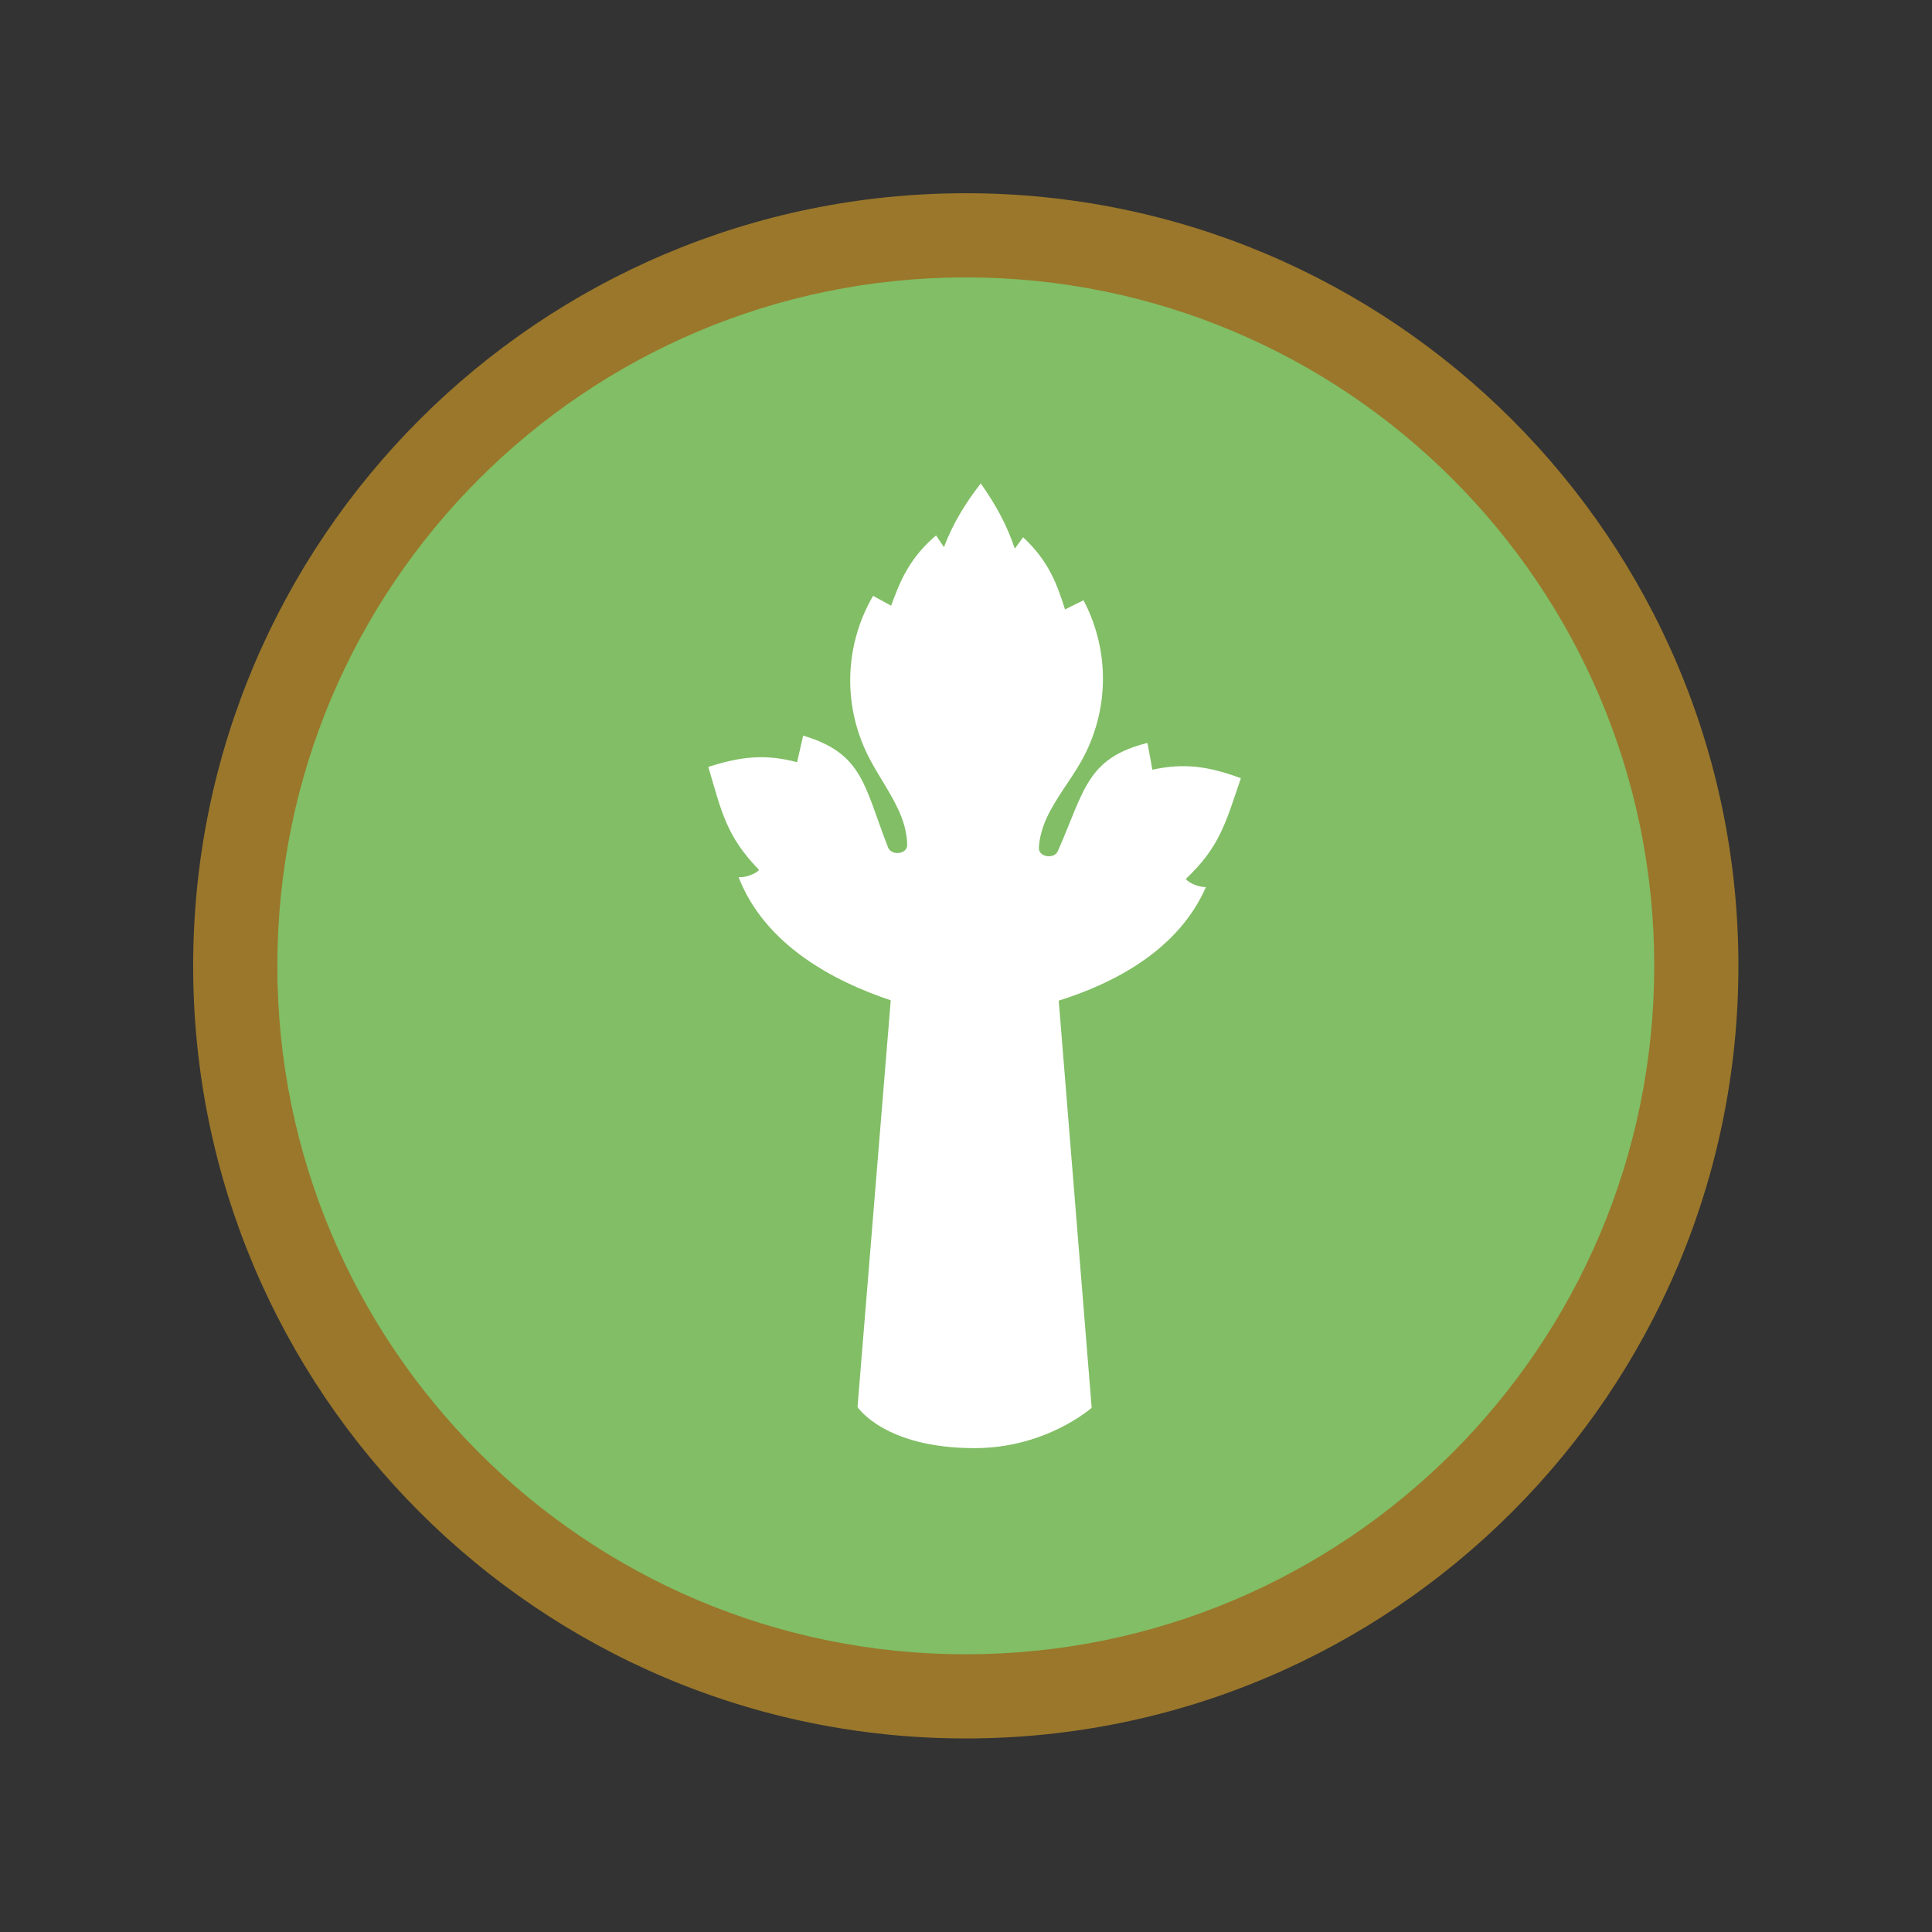
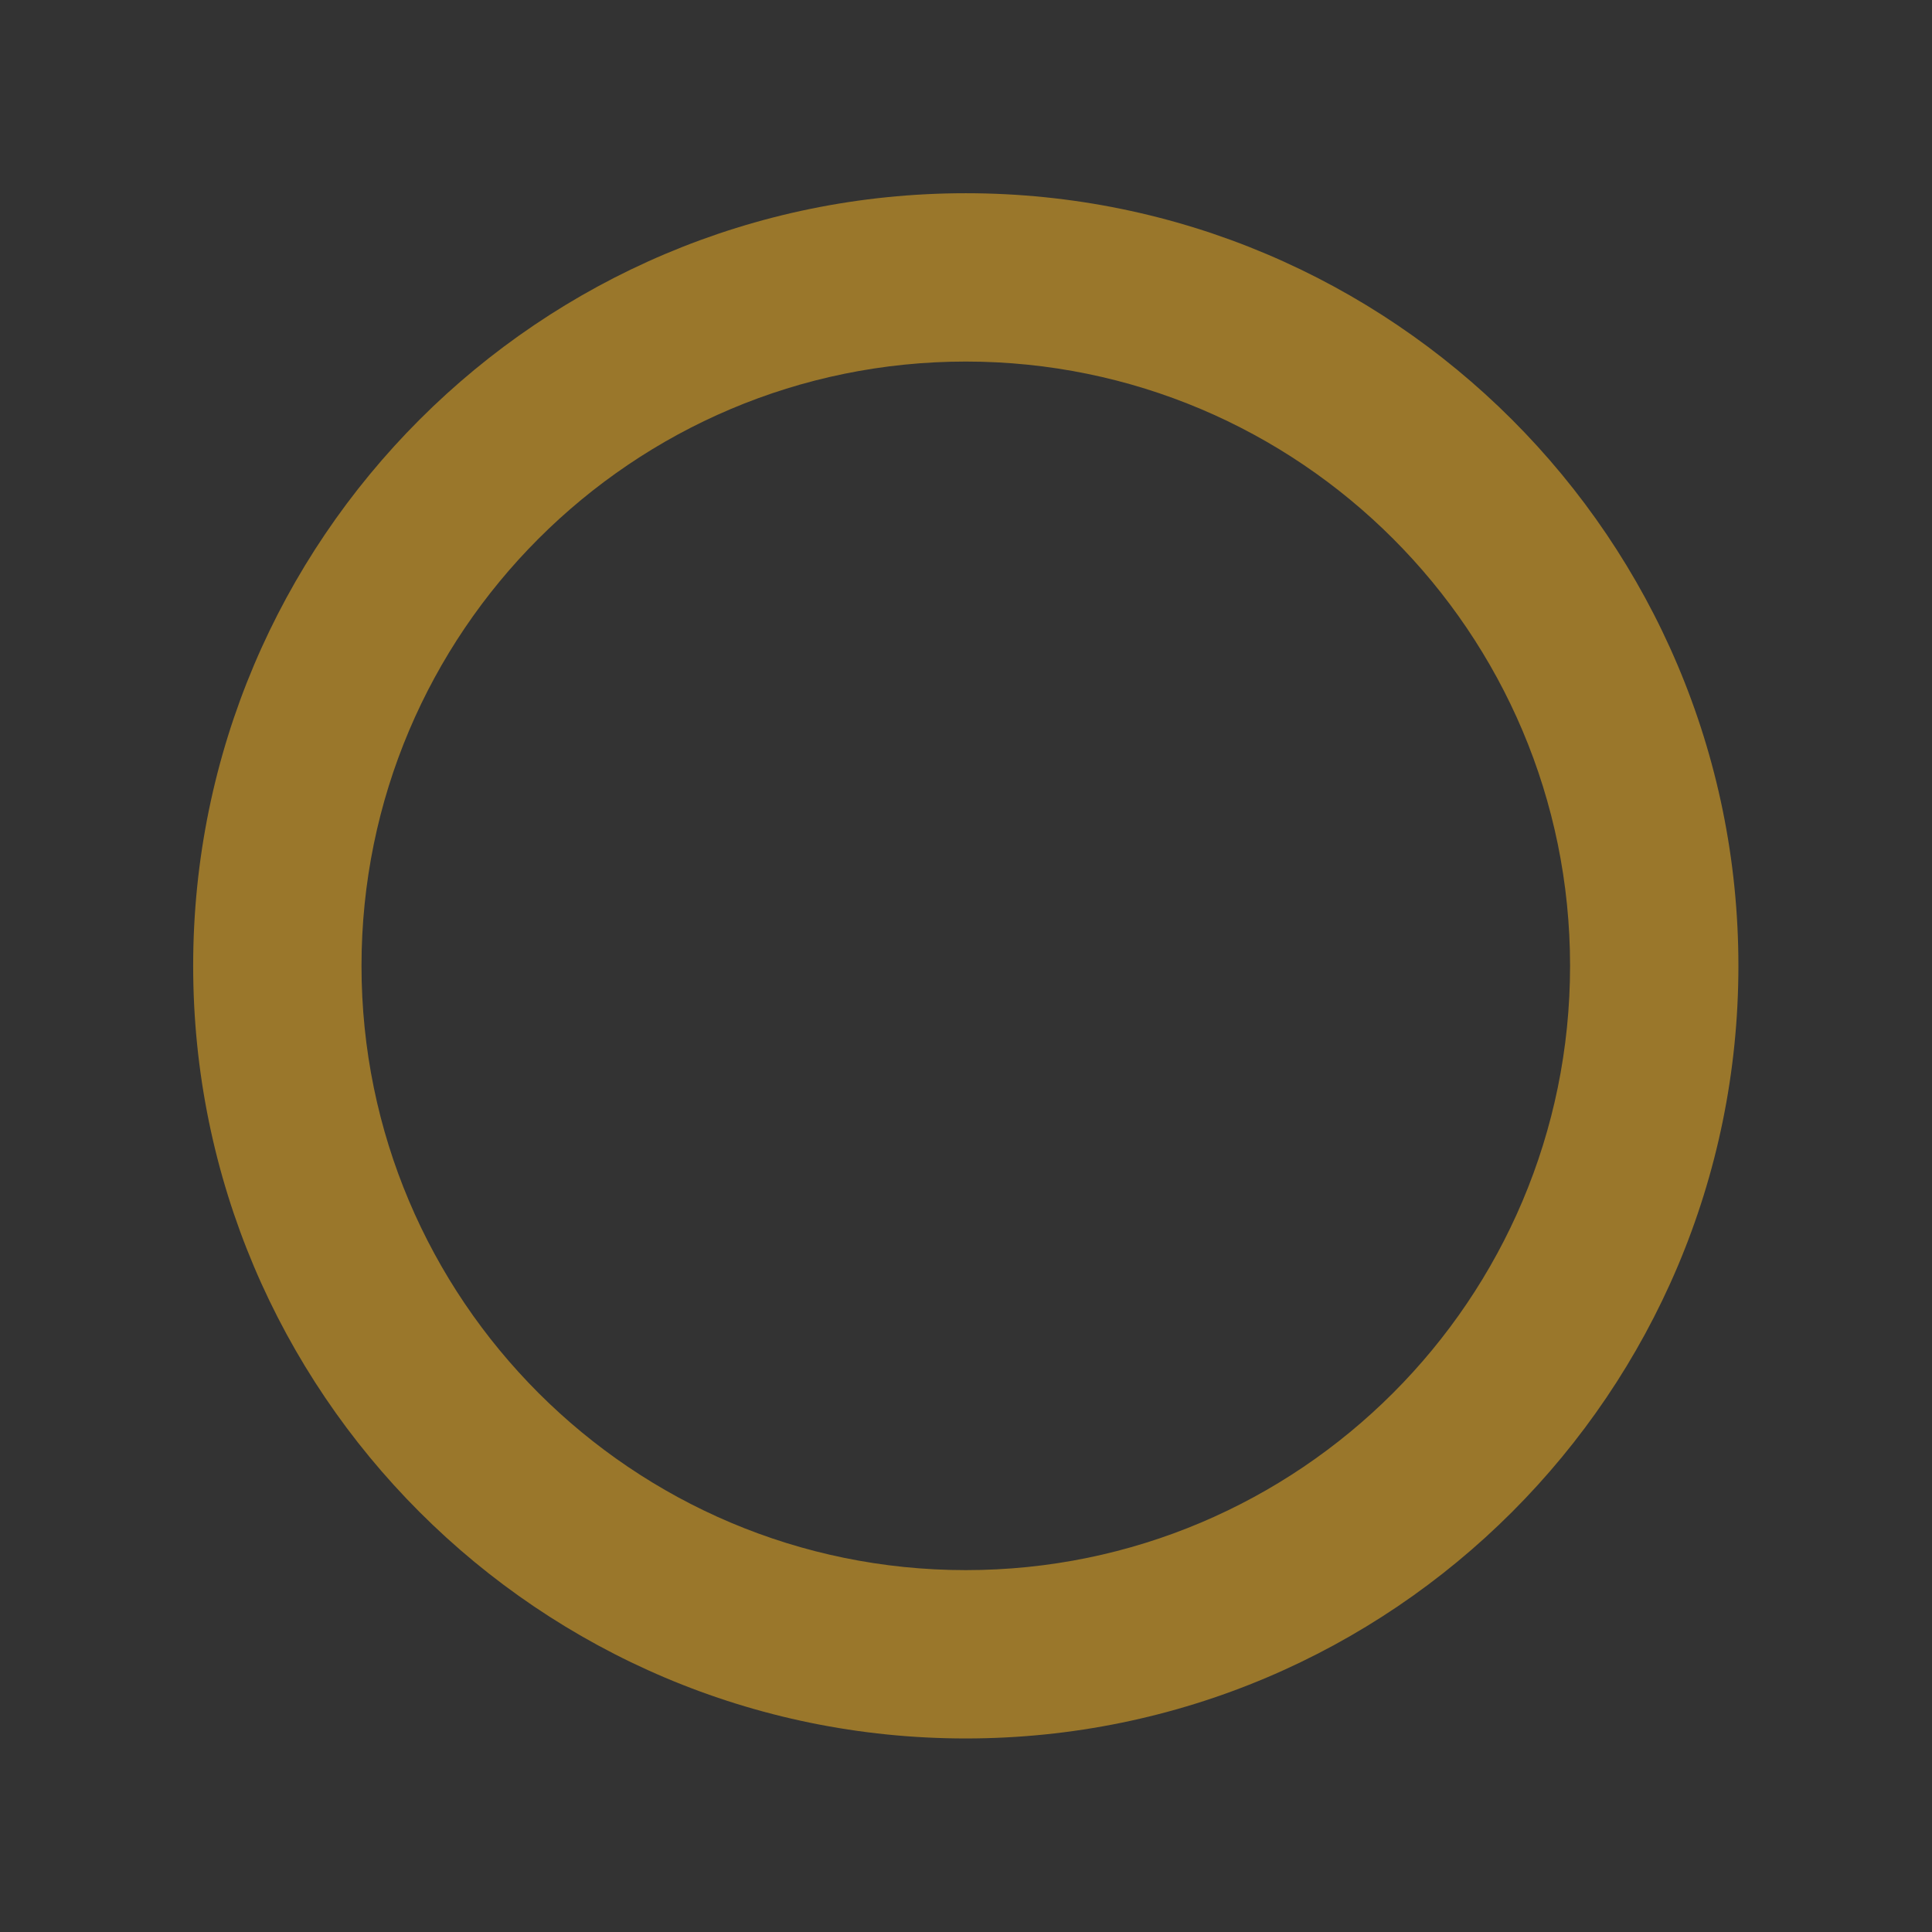
<svg xmlns="http://www.w3.org/2000/svg" width="100%" height="100%" viewBox="0 0 100 100" version="1.1" xml:space="preserve" style="fill-rule:evenodd;clip-rule:evenodd;stroke-linejoin:round;stroke-miterlimit:2;">
  <rect x="0" y="0" width="100" height="100" fill="#333333" stroke="none" />
  <g transform="matrix(0.697,0,0,0.697,15.139,15.139)">
    <g transform="matrix(0,-4.167,-4.167,0,50,-1.121)">
      <path d="M-12.269,-13.769C-19.868,-13.769 -26.038,-7.599 -26.038,0C-26.038,7.599 -19.868,13.769 -12.269,13.769C-4.67,13.769 1.5,7.599 1.5,0C1.5,-7.599 -4.67,-13.769 -12.269,-13.769ZM-12.269,-10.769C-6.325,-10.769 -1.5,-5.944 -1.5,0C-1.5,5.944 -6.325,10.769 -12.269,10.769C-18.213,10.769 -23.038,5.944 -23.038,0C-23.038,-5.944 -18.213,-10.769 -12.269,-10.769Z" style="fill:rgb(154,119,43);" />
    </g>
    <g transform="matrix(0,-4.167,-4.167,0,50,-1.121)">
-       <path d="M-12.269,-12.269C-19.045,-12.269 -24.538,-6.776 -24.538,0C-24.538,6.776 -19.045,12.269 -12.269,12.269C-5.493,12.269 0,6.776 0,0C0,-6.776 -5.493,-12.269 -12.269,-12.269" style="fill:rgb(129,190,101);fill-rule:nonzero;" />
-     </g>
+       </g>
    <g transform="matrix(4.167,0,0,4.167,66.341,56.446)">
-       <path d="M0,-3.095C0.604,-3.666 0.707,-4.087 0.981,-4.89C0.423,-5.095 -0.017,-5.169 -0.596,-5.041L-0.684,-5.519C-1.765,-5.246 -1.803,-4.68 -2.279,-3.594C-2.347,-3.438 -2.628,-3.485 -2.619,-3.651C-2.609,-3.827 -2.559,-4.004 -2.486,-4.168C-2.324,-4.527 -2.059,-4.846 -1.863,-5.193C-1.363,-6.082 -1.348,-7.156 -1.823,-8.061L-2.153,-7.898C-2.293,-8.337 -2.438,-8.755 -2.9,-9.184C-2.93,-9.145 -3.018,-9.02 -3.048,-8.981C-3.196,-9.423 -3.395,-9.773 -3.655,-10.144C-3.931,-9.785 -4.145,-9.443 -4.311,-9.008C-4.339,-9.048 -4.422,-9.176 -4.451,-9.217C-4.931,-8.808 -5.094,-8.397 -5.252,-7.964L-5.574,-8.14C-6.087,-7.256 -6.117,-6.183 -5.655,-5.274C-5.475,-4.918 -5.224,-4.588 -5.078,-4.223C-5.011,-4.056 -4.968,-3.877 -4.966,-3.701C-4.964,-3.534 -5.246,-3.5 -5.308,-3.659C-5.738,-4.763 -5.752,-5.33 -6.82,-5.649L-6.928,-5.175C-7.501,-5.328 -7.944,-5.273 -8.51,-5.091C-8.27,-4.277 -8.186,-3.853 -7.606,-3.256C-7.662,-3.179 -7.88,-3.111 -7.971,-3.128C-7.499,-1.909 -6.256,-1.264 -5.259,-0.932L-5.851,6.317C-5.851,6.317 -5.373,7.049 -3.765,7.049C-2.485,7.049 -1.678,6.33 -1.678,6.33L-2.265,-0.926C-1.288,-1.232 -0.133,-1.823 0.359,-2.952C0.268,-2.938 0.052,-3.015 0,-3.095" style="fill:white;fill-rule:nonzero;" />
-     </g>
+       </g>
  </g>
</svg>